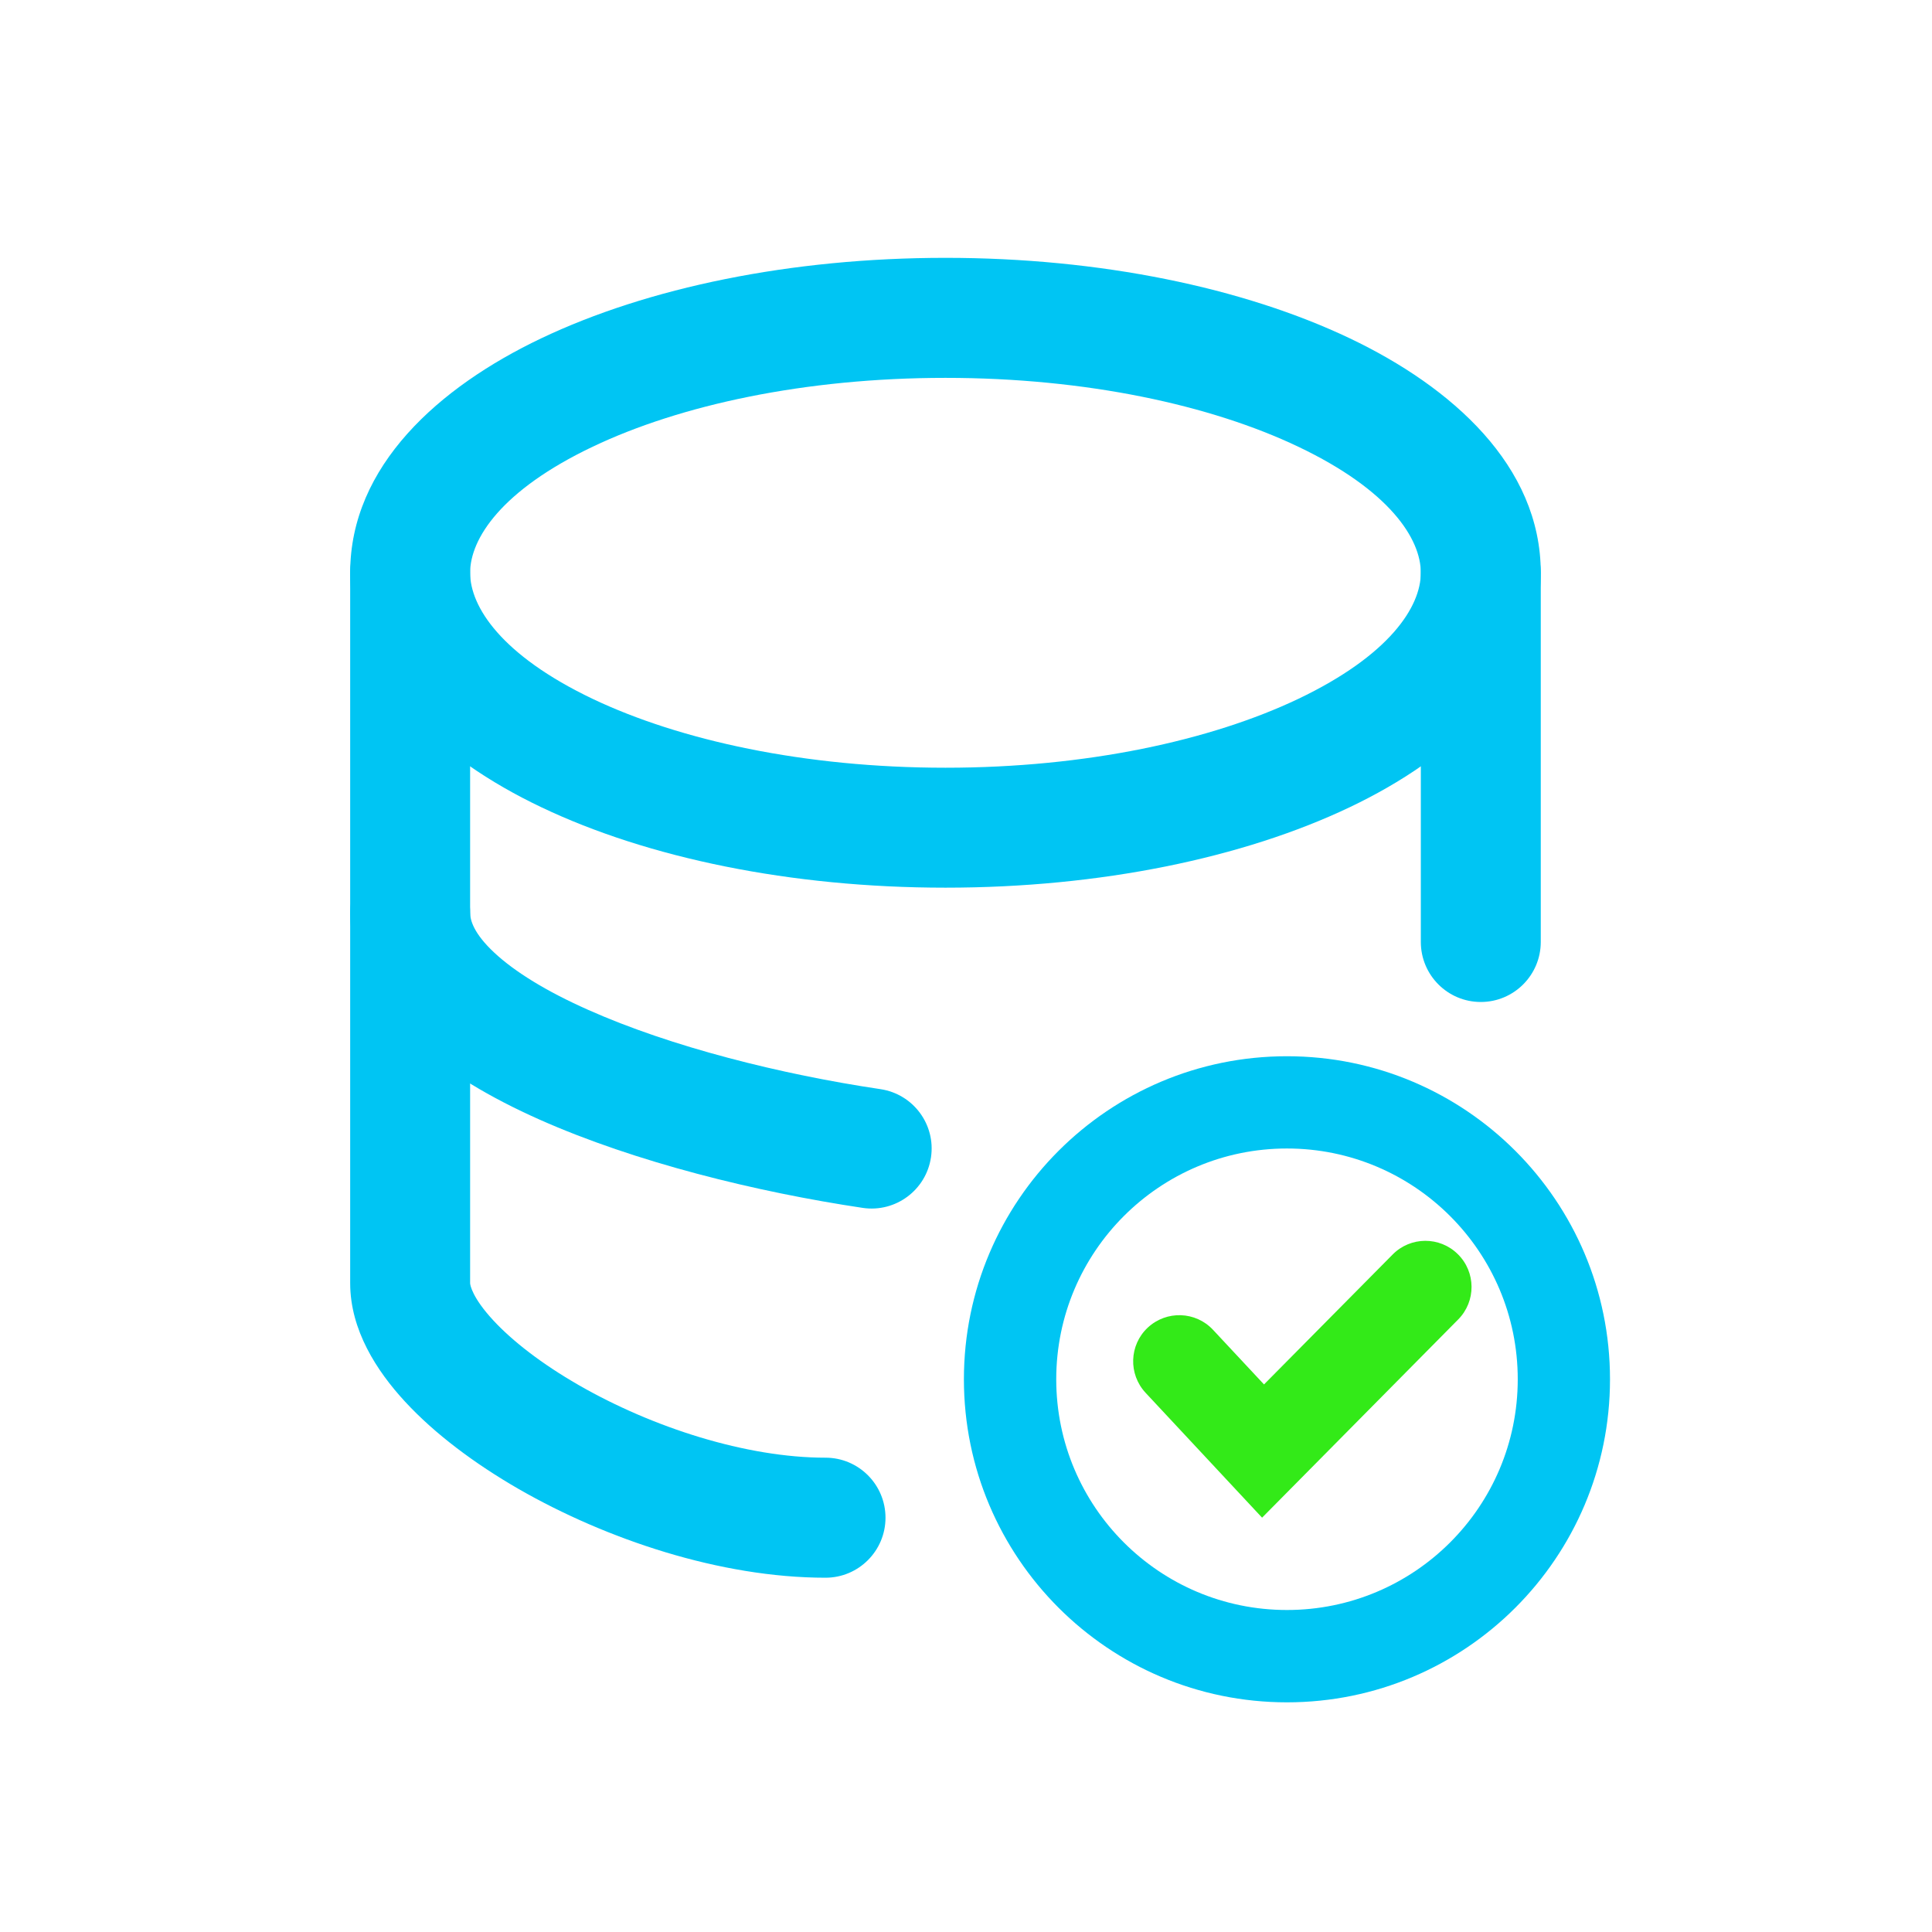
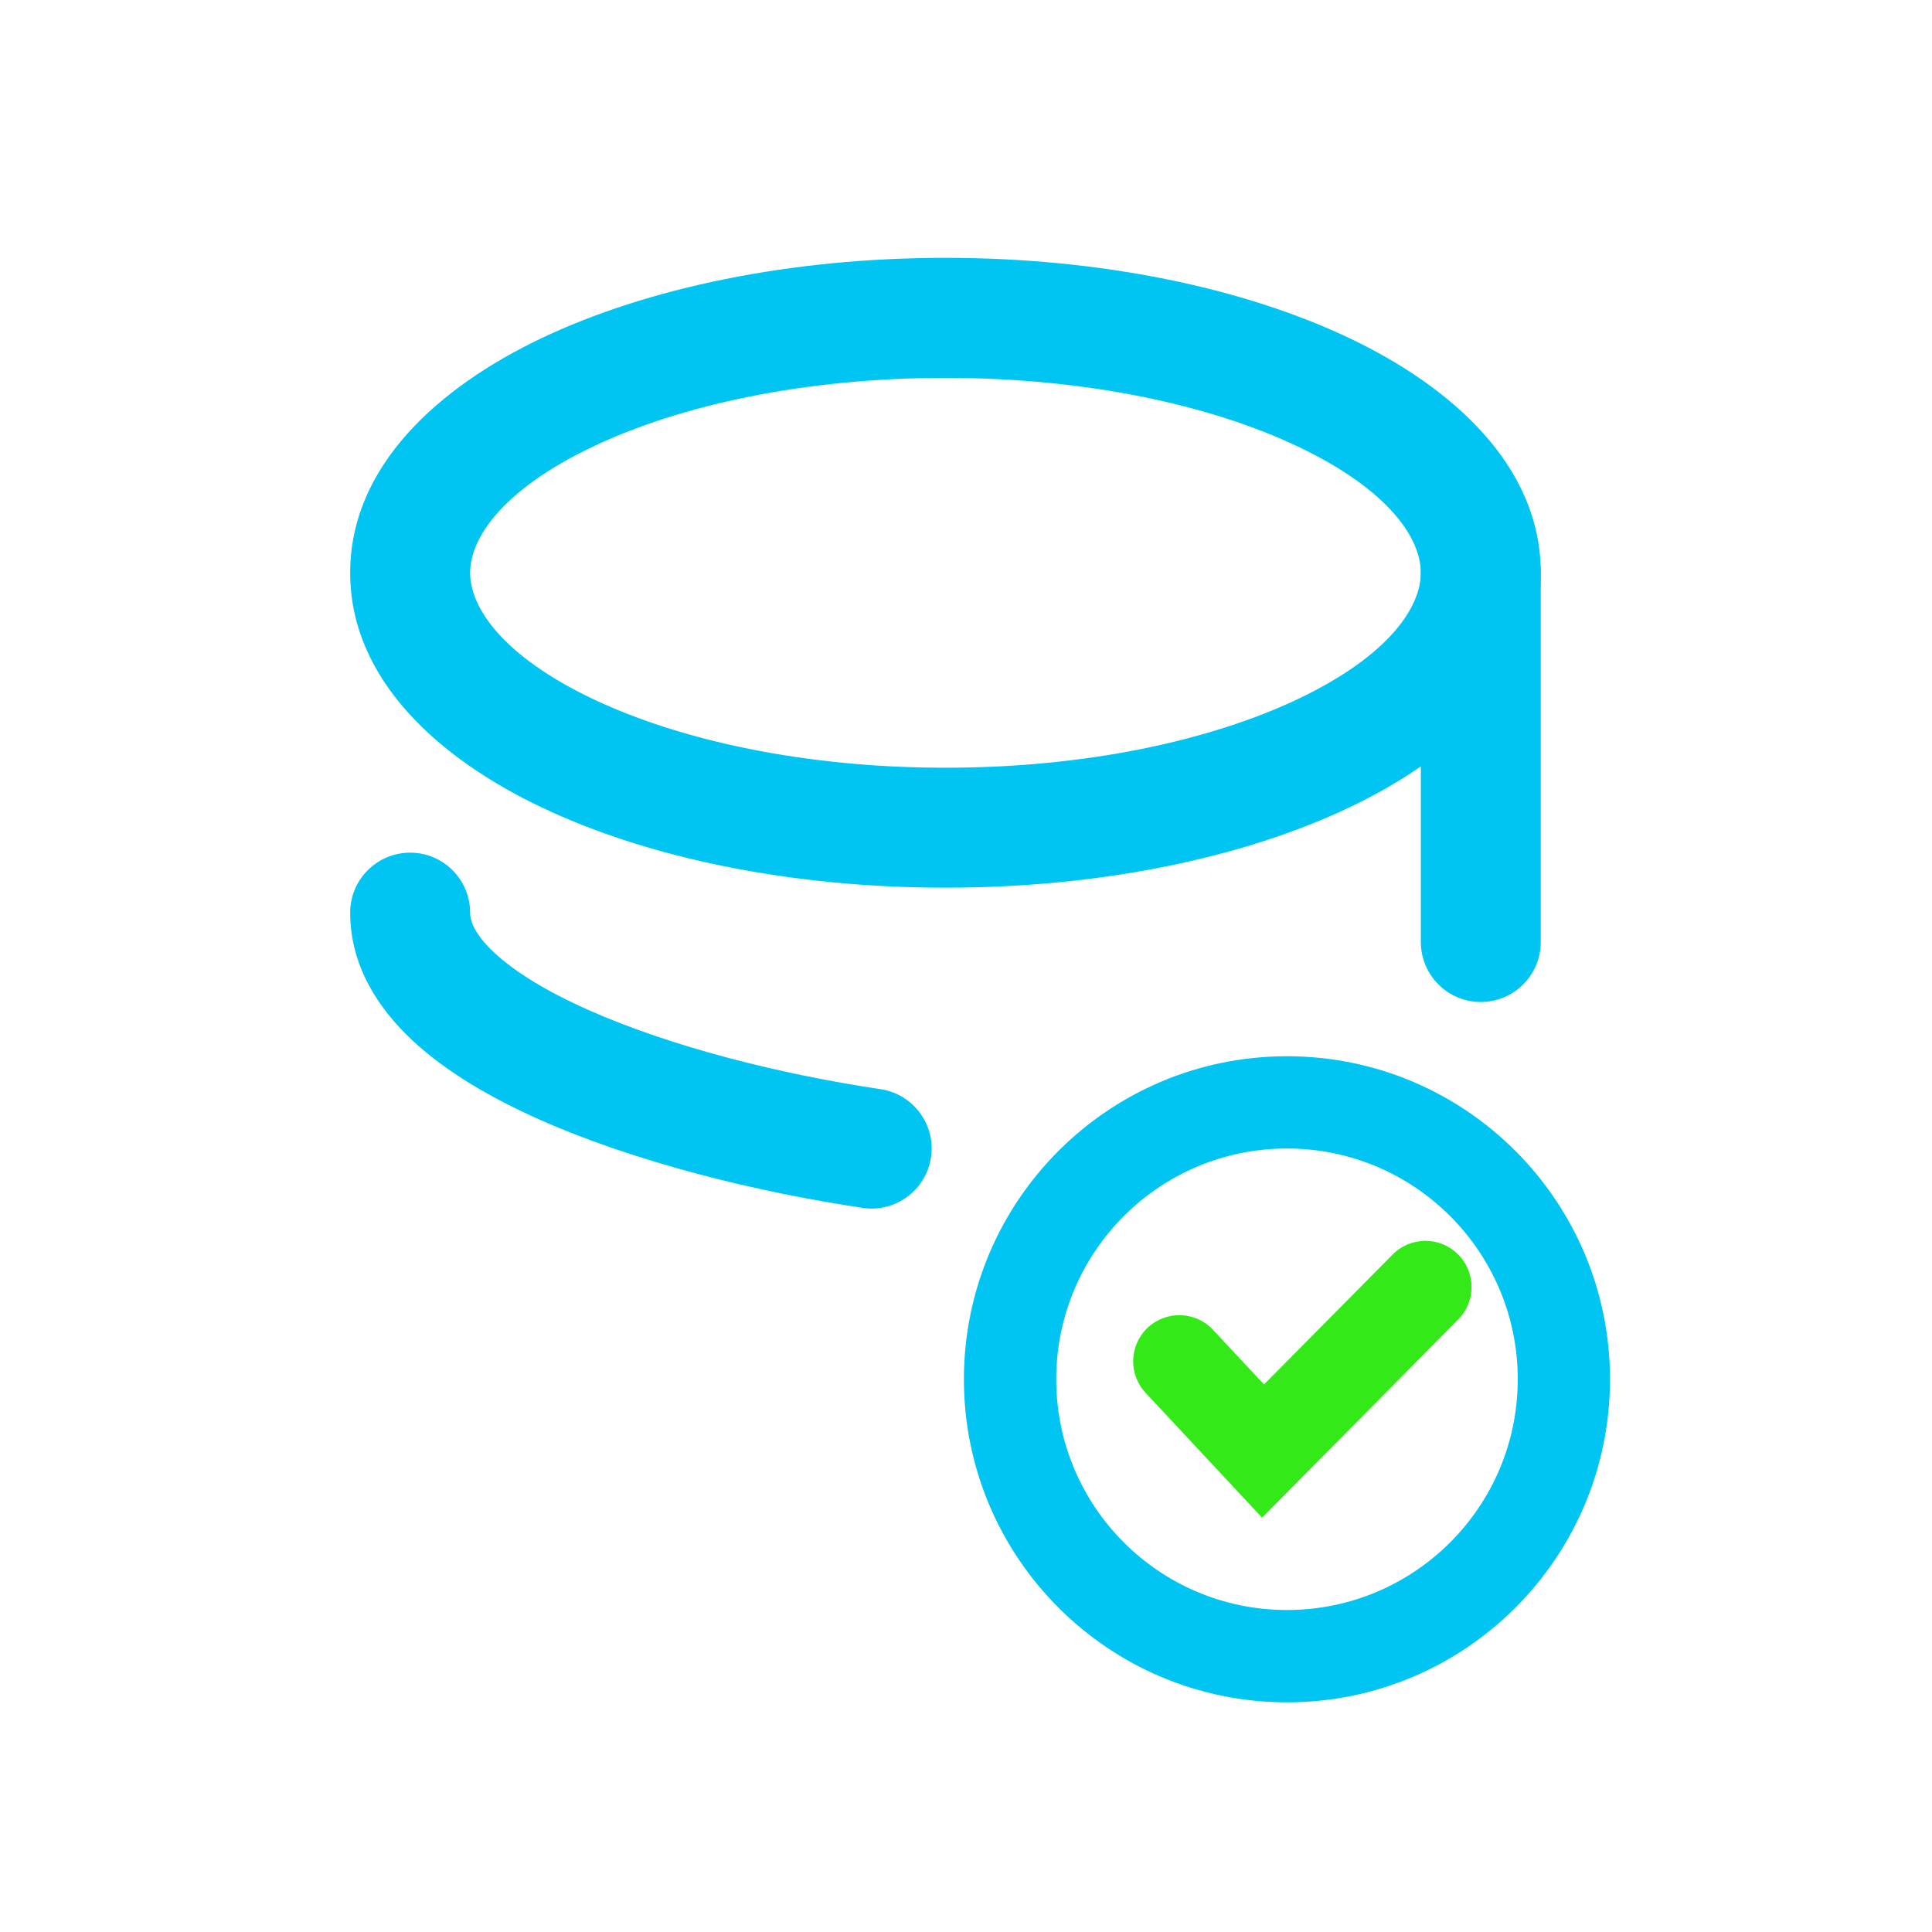
<svg xmlns="http://www.w3.org/2000/svg" width="24" height="24" viewBox="0 0 24 24" fill="none">
  <path fill-rule="evenodd" clip-rule="evenodd" d="M18.11 15.58C18.335 15.802 18.337 16.165 18.115 16.39L15.678 18.853L14.231 17.302C14.015 17.07 14.027 16.708 14.258 16.492C14.49 16.276 14.853 16.288 15.069 16.52L15.702 17.198L17.3 15.584C17.522 15.359 17.885 15.357 18.11 15.58Z" fill="#33EA18" />
  <path fill-rule="evenodd" clip-rule="evenodd" d="M15.987 20C17.57 20 18.854 18.717 18.854 17.134C18.854 15.551 17.57 14.267 15.987 14.267C14.404 14.267 13.121 15.551 13.121 17.134C13.121 18.717 14.404 20 15.987 20ZM15.987 21.147C18.203 21.147 20 19.35 20 17.134C20 14.918 18.203 13.121 15.987 13.121C13.771 13.121 11.974 14.918 11.974 17.134C11.974 19.35 13.771 21.147 15.987 21.147Z" fill="#00C5F3" />
  <path fill-rule="evenodd" clip-rule="evenodd" d="M7.363 5.549C6.225 6.091 5.84 6.694 5.84 7.115C5.84 7.536 6.225 8.139 7.363 8.682C8.446 9.197 9.994 9.537 11.745 9.537C13.496 9.537 15.044 9.197 16.127 8.682C17.265 8.139 17.65 7.536 17.65 7.115C17.65 6.694 17.265 6.091 16.127 5.549C15.044 5.033 13.496 4.694 11.745 4.694C9.994 4.694 8.446 5.033 7.363 5.549ZM6.723 4.203C8.046 3.573 9.823 3.203 11.745 3.203C13.667 3.203 15.444 3.573 16.768 4.203C18.036 4.807 19.14 5.787 19.14 7.115C19.14 8.443 18.036 9.423 16.768 10.027C15.444 10.658 13.667 11.027 11.745 11.027C9.823 11.027 8.046 10.658 6.723 10.027C5.454 9.423 4.35 8.443 4.35 7.115C4.35 5.787 5.454 4.807 6.723 4.203Z" fill="#00C5F3" />
  <path fill-rule="evenodd" clip-rule="evenodd" d="M5.095 10.592C5.507 10.592 5.84 10.926 5.84 11.337C5.84 11.433 5.887 11.598 6.141 11.835C6.394 12.071 6.788 12.315 7.307 12.545C8.339 13.005 9.701 13.346 10.938 13.53C11.345 13.591 11.626 13.97 11.565 14.377C11.504 14.784 11.125 15.065 10.718 15.005C9.4 14.808 7.896 14.439 6.7 13.907C6.105 13.642 5.545 13.318 5.123 12.924C4.7 12.529 4.35 11.997 4.35 11.337C4.35 10.926 4.684 10.592 5.095 10.592Z" fill="#00C5F3" />
-   <path fill-rule="evenodd" clip-rule="evenodd" d="M5.095 6.37C5.507 6.37 5.84 6.704 5.84 7.115V15.94C5.84 15.963 5.868 16.121 6.126 16.4C6.366 16.66 6.73 16.942 7.187 17.205C8.107 17.734 9.27 18.108 10.255 18.108C10.666 18.108 11 18.442 11 18.854C11 19.265 10.666 19.599 10.255 19.599C8.946 19.599 7.529 19.121 6.443 18.497C5.897 18.182 5.401 17.812 5.031 17.411C4.68 17.031 4.35 16.522 4.35 15.94V7.115C4.35 6.704 4.684 6.37 5.095 6.37Z" fill="#00C5F3" />
  <path fill-rule="evenodd" clip-rule="evenodd" d="M18.395 6.37C18.806 6.37 19.14 6.704 19.14 7.115V11.701C19.14 12.113 18.806 12.447 18.395 12.447C17.983 12.447 17.65 12.113 17.65 11.701V7.115C17.65 6.704 17.983 6.37 18.395 6.37Z" fill="#00C5F3" />
</svg>